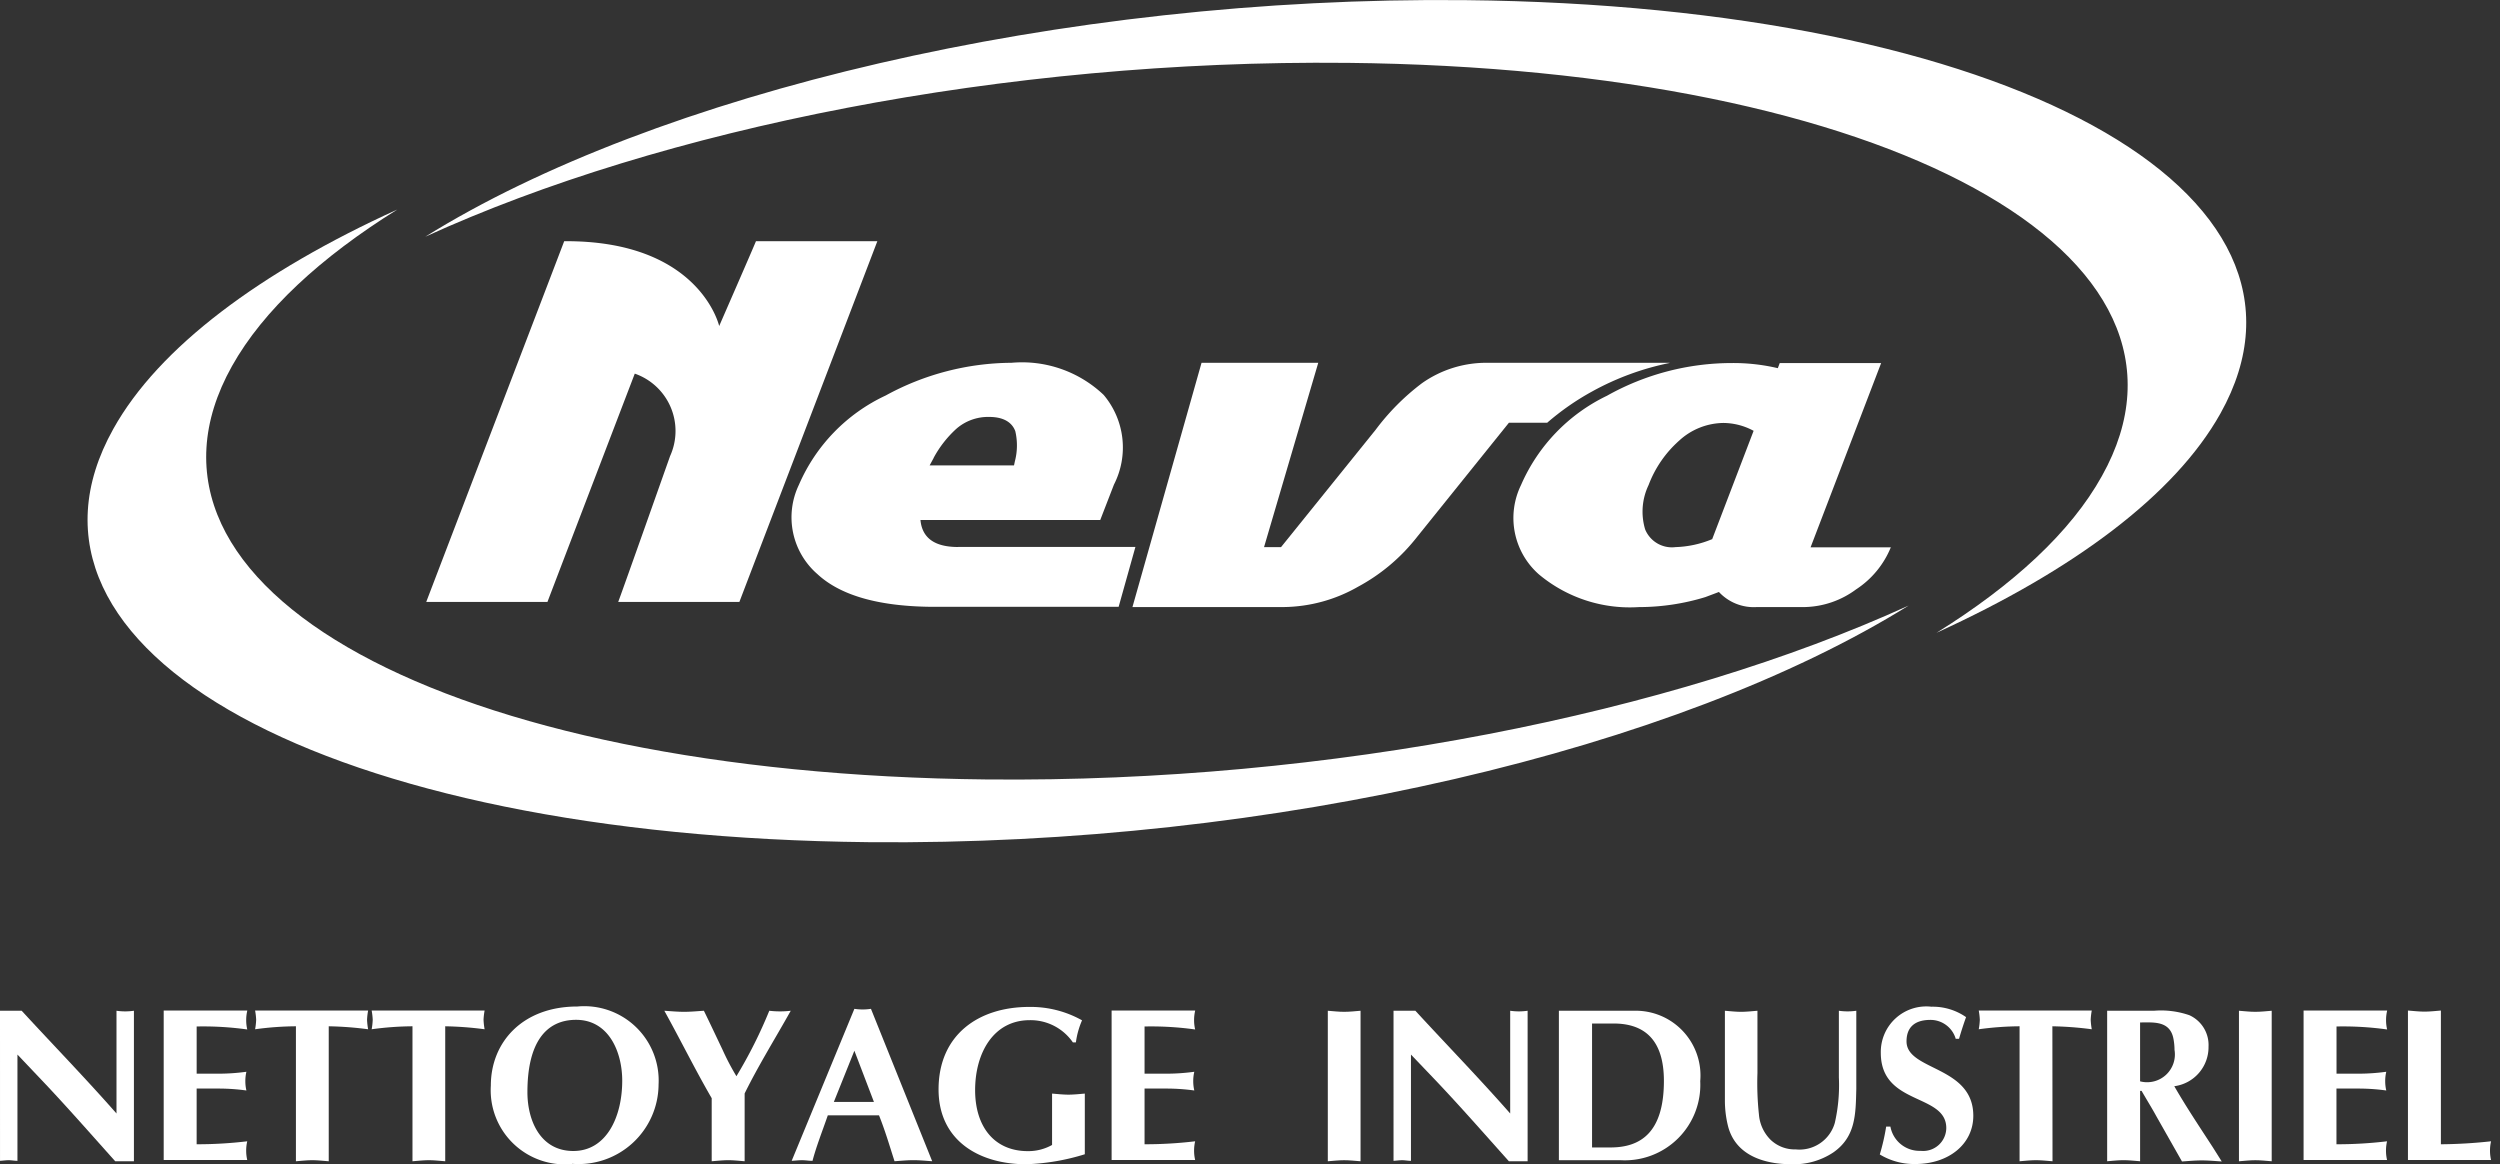
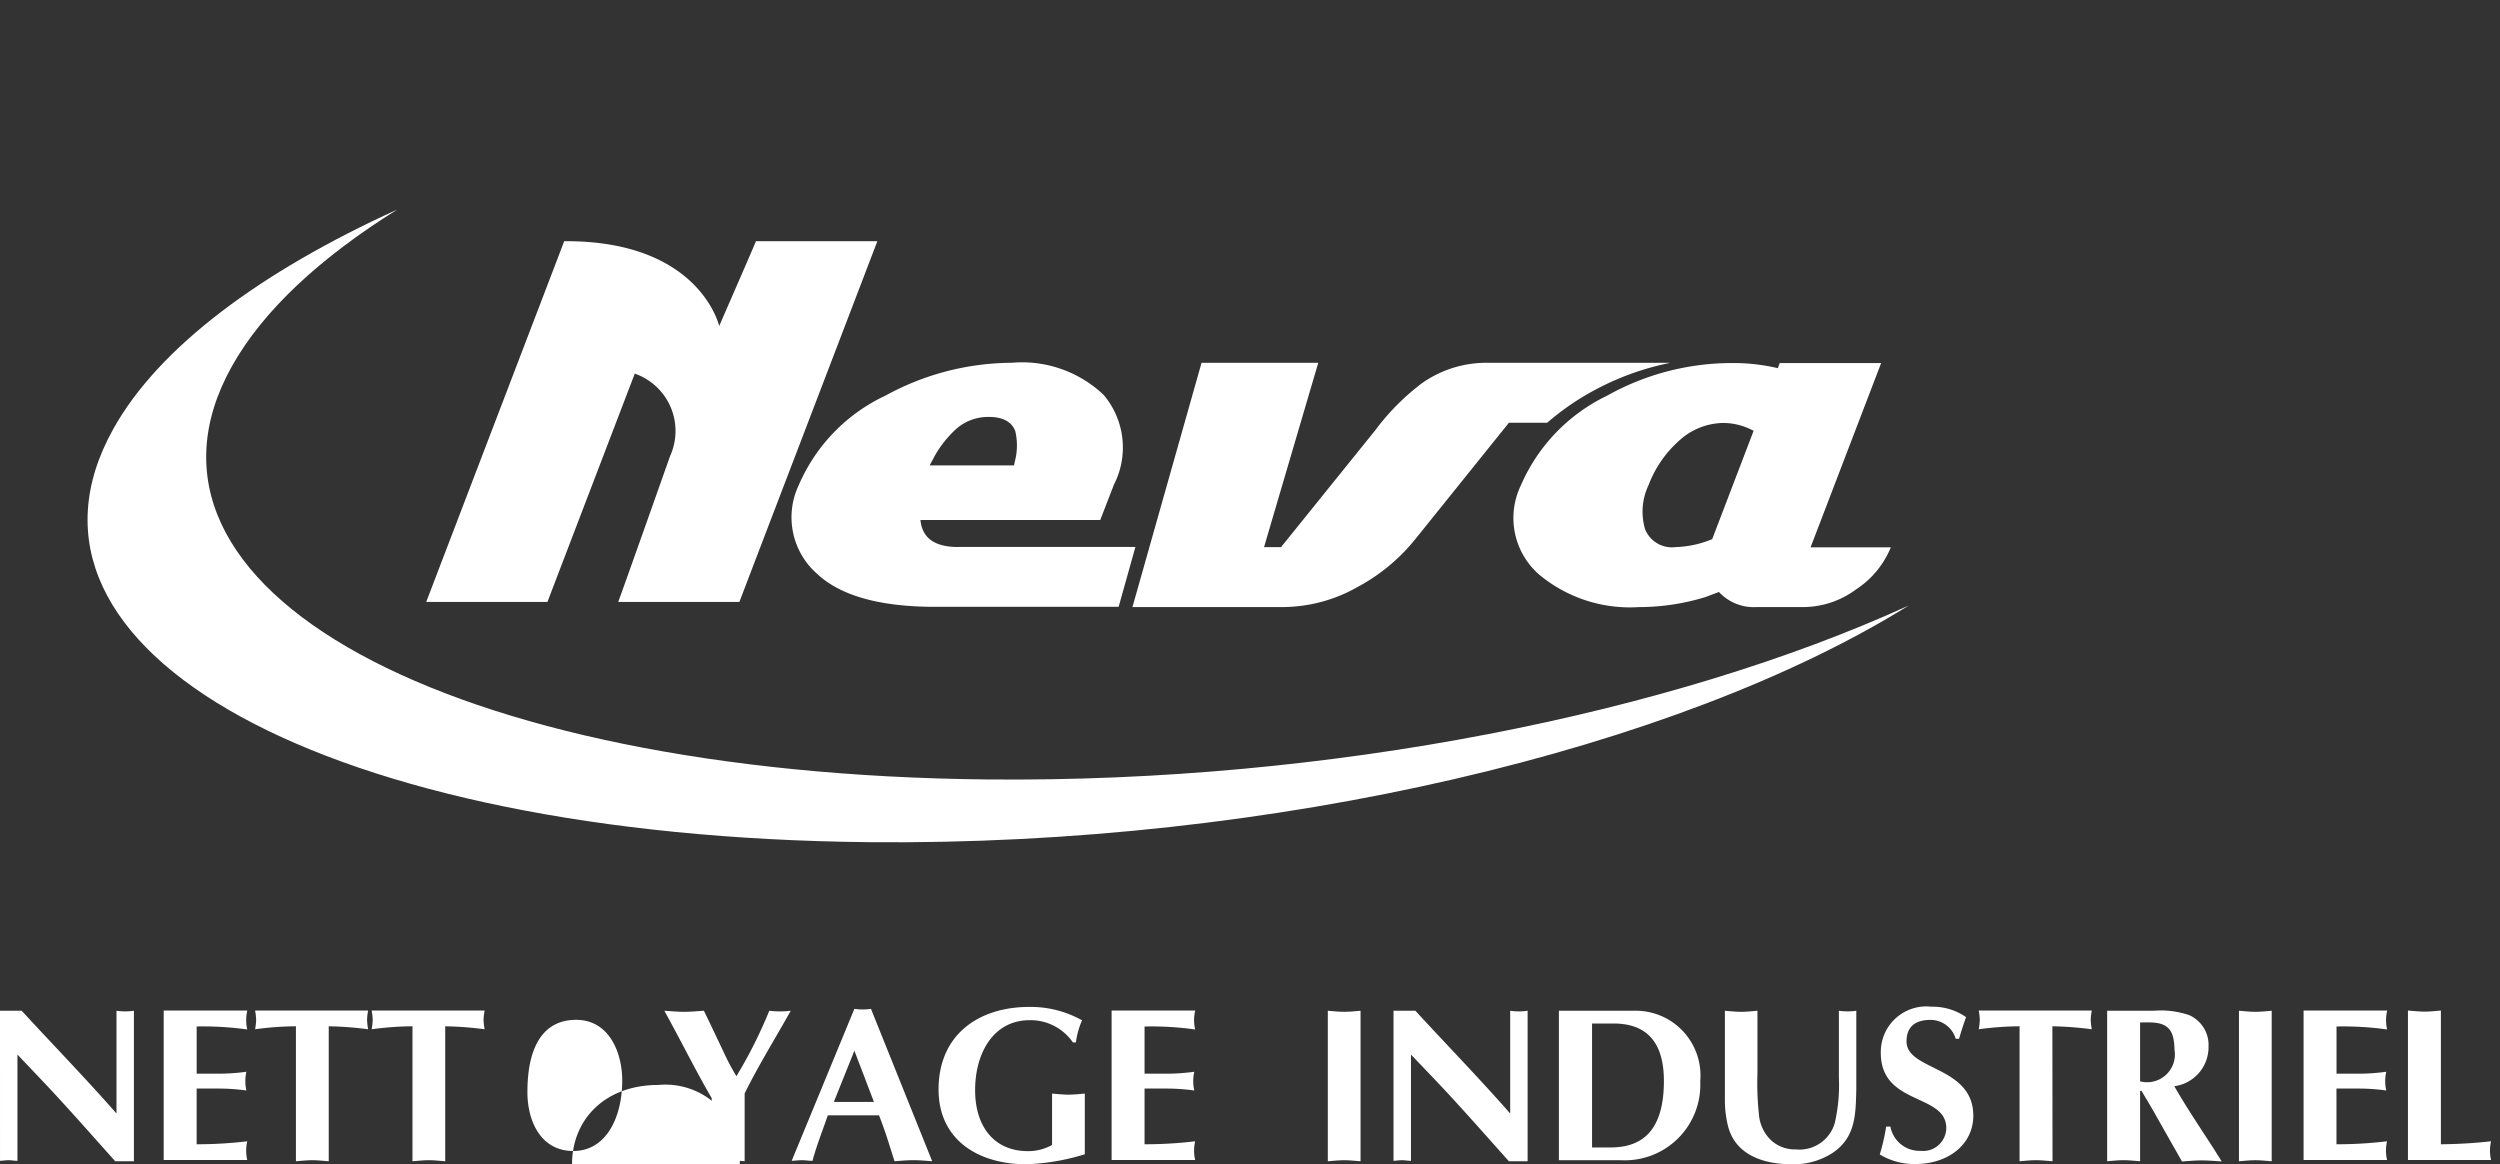
<svg xmlns="http://www.w3.org/2000/svg" width="146" height="68" viewBox="0 0 146 68">
  <rect x="0" y="0" width="146" height="68" fill="#333333" stroke="none" />
  <g id="logo-NEVA-blanc" transform="translate(-50.92 -50.814)">
    <rect id="Rectangle_3764" data-name="Rectangle 3764" width="146" height="68" transform="translate(50.92 50.814)" fill="none" />
    <path id="Tracé_47290" data-name="Tracé 47290" d="M97.315,62.16c-.286.757-7.921,20.7-8.057,21.068H82.181c.273-.72,3.029-8.517,3.029-8.517a3.546,3.546,0,0,0-2.061-4.817s-4.966,12.974-5.1,13.334H70.97c.286-.757,7.921-20.7,8.057-21.068,7.921-.05,9.051,4.954,9.051,4.954s2.011-4.606,2.148-4.954H97.3" transform="translate(4.842 2.74)" fill="#fff" />
    <path id="Tracé_47291" data-name="Tracé 47291" d="M96.455,73.435a6.378,6.378,0,0,1,1.316-1.688,2.819,2.819,0,0,1,1.924-.7c1.018,0,1.39.459,1.527.832a3.65,3.65,0,0,1-.025,1.763l-.05.236H96.219l.236-.435m1.428,5.2c-1.366,0-2.1-.521-2.2-1.577h10.5L106.983,75a4.764,4.764,0,0,0-.6-5.239A6.923,6.923,0,0,0,101,67.885a15.455,15.455,0,0,0-7.35,1.912,10.239,10.239,0,0,0-5.065,5.214,4.39,4.39,0,0,0,1.08,5.214q2.067,1.918,6.915,1.912h10.677l.981-3.5H97.883" transform="translate(8.991 4.116)" fill="#fff" />
    <path id="Tracé_47292" data-name="Tracé 47292" d="M133.717,78.182l2.421-6.332a3.747,3.747,0,0,0-1.775-.459,3.881,3.881,0,0,0-2.57,1.03,6.57,6.57,0,0,0-1.788,2.595,3.6,3.6,0,0,0-.2,2.595,1.69,1.69,0,0,0,1.775,1.03,6.019,6.019,0,0,0,2.123-.459m10.453.459a5.338,5.338,0,0,1-2.036,2.471,5.214,5.214,0,0,1-2.98,1.03h-2.806a2.782,2.782,0,0,1-2.222-.881c-.161.062-.422.161-.795.3a13.257,13.257,0,0,1-3.873.583,8.276,8.276,0,0,1-5.847-1.912,4.386,4.386,0,0,1-1.043-5.214,10.376,10.376,0,0,1,5.016-5.214,14.914,14.914,0,0,1,7.3-1.912,11.3,11.3,0,0,1,2.682.3l.112-.3h5.922l-4.122,10.764h4.705" transform="translate(17.193 4.124)" fill="#fff" />
    <path id="Tracé_47293" data-name="Tracé 47293" d="M135.563,67.88H124.873a6.512,6.512,0,0,0-3.774,1.192,13.55,13.55,0,0,0-2.706,2.719l-5.525,6.853h-.993l3.166-10.764h-6.816L104.19,82.145h8.839a8.929,8.929,0,0,0,4.345-1.192,10.925,10.925,0,0,0,3.29-2.719l5.512-6.853h2.235a15.03,15.03,0,0,1,2.644-1.837,15.861,15.861,0,0,1,4.494-1.651" transform="translate(12.865 4.121)" fill="#fff" />
    <path id="Tracé_47294" data-name="Tracé 47294" d="M107.581,93.955C75.96,93.632,56.207,82.818,63.47,69.82c1.825-3.265,5.177-6.356,9.659-9.15-8,3.638-13.93,8.045-16.586,12.812-7.263,13,12.477,23.812,44.1,24.135,23.7.236,47.326-5.463,60.746-13.818-13.805,6.294-33.794,10.354-53.806,10.155" transform="translate(0.995 2.38)" fill="#fff" />
-     <path id="Tracé_47295" data-name="Tracé 47295" d="M124.739,54.484c31.621.323,51.373,11.136,44.1,24.135-1.813,3.265-5.165,6.356-9.659,9.15,8-3.65,13.917-8.045,16.586-12.812,7.263-13-12.489-23.812-44.11-24.135-23.688-.236-47.313,5.463-60.734,13.818,13.805-6.307,33.781-10.354,53.819-10.155" transform="translate(4.83)" fill="#fff" />
    <g id="Groupe_4911" data-name="Groupe 4911" transform="translate(50.92 109.575)">
      <path id="Tracé_47296" data-name="Tracé 47296" d="M50.92,98.36h1.266c1.825,1.986,3.724,3.936,5.537,6v-6a3.5,3.5,0,0,0,1.018,0v8.79H57.649c-1.49-1.664-2.868-3.24-4.32-4.767l-1.39-1.465v6.207c-.161,0-.348-.037-.509-.037s-.348.025-.509.037Z" transform="translate(-50.92 -98.093)" fill="#fff" />
      <path id="Tracé_47297" data-name="Tracé 47297" d="M63.5,98.362a2.435,2.435,0,0,0,0,1.093,18.605,18.605,0,0,0-2.955-.174v2.756h1.328a12.069,12.069,0,0,0,1.577-.112,2.434,2.434,0,0,0,0,1.093,12.07,12.07,0,0,0-1.577-.112H60.544v3.253a24.482,24.482,0,0,0,2.955-.174,2.434,2.434,0,0,0,0,1.093H58.62V98.35H63.5Z" transform="translate(-49.06 -98.095)" fill="#fff" />
      <path id="Tracé_47298" data-name="Tracé 47298" d="M67.216,107.152c-.323-.025-.646-.062-.956-.062s-.646.037-.956.062V99.269a18.266,18.266,0,0,0-2.384.174,3.847,3.847,0,0,0,.062-.559,3.907,3.907,0,0,0-.062-.534h6.6a3.908,3.908,0,0,0-.062.534,4.044,4.044,0,0,0,.062.559,19.988,19.988,0,0,0-2.3-.174v7.884Z" transform="translate(-48.022 -98.095)" fill="#fff" />
      <path id="Tracé_47299" data-name="Tracé 47299" d="M72.7,107.152c-.323-.025-.646-.062-.956-.062s-.646.037-.956.062V99.269a18.267,18.267,0,0,0-2.384.174,3.847,3.847,0,0,0,.062-.559,3.909,3.909,0,0,0-.062-.534H75a3.91,3.91,0,0,0-.062.534,4.047,4.047,0,0,0,.062.559,19.99,19.99,0,0,0-2.3-.174v7.884Z" transform="translate(-46.699 -98.095)" fill="#fff" />
-       <path id="Tracé_47300" data-name="Tracé 47300" d="M78.754,107.363a4.328,4.328,0,0,1-4.743-4.581c0-2.545,1.862-4.618,5.053-4.618a4.345,4.345,0,0,1,4.743,4.556,4.676,4.676,0,0,1-5.053,4.631Zm-2.607-4.2c0,1.664.757,3.439,2.682,3.439s2.855-1.974,2.855-4.109c0-1.651-.77-3.551-2.694-3.551-1.775,0-2.843,1.353-2.843,4.221Z" transform="translate(-45.346 -98.145)" fill="#fff" />
+       <path id="Tracé_47300" data-name="Tracé 47300" d="M78.754,107.363c0-2.545,1.862-4.618,5.053-4.618a4.345,4.345,0,0,1,4.743,4.556,4.676,4.676,0,0,1-5.053,4.631Zm-2.607-4.2c0,1.664.757,3.439,2.682,3.439s2.855-1.974,2.855-4.109c0-1.651-.77-3.551-2.694-3.551-1.775,0-2.843,1.353-2.843,4.221Z" transform="translate(-45.346 -98.145)" fill="#fff" />
      <path id="Tracé_47301" data-name="Tracé 47301" d="M84.926,103.45c-.956-1.651-1.813-3.389-2.756-5.09.385.025.77.062,1.155.062s.77-.037,1.155-.062c.348.708.732,1.527,1.093,2.284a14.366,14.366,0,0,0,.807,1.539A27.239,27.239,0,0,0,88.3,98.36a5.11,5.11,0,0,0,.633.037,5.2,5.2,0,0,0,.62-.037c-.918,1.639-1.886,3.191-2.693,4.829v3.96c-.323-.025-.646-.062-.956-.062s-.646.037-.968.062v-3.7Z" transform="translate(-43.373 -98.093)" fill="#fff" />
      <path id="Tracé_47302" data-name="Tracé 47302" d="M90.271,104.49c-.335.968-.658,1.775-.894,2.657-.211,0-.4-.037-.608-.037s-.41.025-.608.037l3.662-8.877a3.166,3.166,0,0,0,.968,0l3.576,8.9c-.372-.025-.732-.062-1.1-.062s-.732.037-1.1.062c-.3-.944-.559-1.813-.906-2.682H90.258Zm2.694-.782-1.142-2.992-1.2,2.992Z" transform="translate(-41.927 -98.115)" fill="#fff" />
      <path id="Tracé_47303" data-name="Tracé 47303" d="M103.612,106.784a12.879,12.879,0,0,1-3.427.584c-2.706,0-5.115-1.353-5.115-4.37,0-3.191,2.334-4.817,5.289-4.817a6.126,6.126,0,0,1,3.091.782,4.768,4.768,0,0,0-.36,1.291h-.174a3.006,3.006,0,0,0-2.52-1.3c-2.135,0-3.191,1.937-3.191,4.085s1.13,3.563,3.079,3.563a2.821,2.821,0,0,0,1.415-.36v-3c.323.025.646.062.956.062s.646-.037.956-.062v3.551Z" transform="translate(-40.258 -98.137)" fill="#fff" />
      <path id="Tracé_47304" data-name="Tracé 47304" d="M108.089,98.362a2.435,2.435,0,0,0,0,1.093,18.6,18.6,0,0,0-2.955-.174v2.756h1.328a12.069,12.069,0,0,0,1.577-.112,2.434,2.434,0,0,0,0,1.093,12.067,12.067,0,0,0-1.577-.112h-1.328v3.253a24.475,24.475,0,0,0,2.955-.174,2.435,2.435,0,0,0,0,1.093H103.21V98.35h4.879Z" transform="translate(-38.292 -98.095)" fill="#fff" />
      <path id="Tracé_47305" data-name="Tracé 47305" d="M113.38,98.36c.323.025.633.062.956.062s.646-.037.956-.062v8.79c-.323-.025-.646-.062-.956-.062s-.646.037-.956.062Z" transform="translate(-35.836 -98.093)" fill="#fff" />
      <path id="Tracé_47306" data-name="Tracé 47306" d="M116.482,98.36h1.266c1.825,1.986,3.724,3.936,5.537,6v-6a3.5,3.5,0,0,0,1.018,0v8.79h-1.093c-1.49-1.664-2.868-3.24-4.32-4.767l-1.4-1.465v6.207c-.161,0-.348-.037-.509-.037s-.348.025-.509.037V98.36Z" transform="translate(-35.09 -98.093)" fill="#fff" />
      <path id="Tracé_47307" data-name="Tracé 47307" d="M128.632,98.36a3.782,3.782,0,0,1,3.873,4.109,4.41,4.41,0,0,1-4.668,4.618H124.25V98.36h4.382Zm-2.458,7.983h1.093c1.763,0,3.116-.881,3.116-3.886,0-2.409-1.142-3.352-2.942-3.352h-1.254v7.238Z" transform="translate(-33.211 -98.093)" fill="#fff" />
      <path id="Tracé_47308" data-name="Tracé 47308" d="M132.05,98.36c.323.025.646.062.956.062s.646-.037.956-.062V102a17.255,17.255,0,0,0,.087,2.421,2.345,2.345,0,0,0,.683,1.477,2.042,2.042,0,0,0,1.465.559,2.145,2.145,0,0,0,2.284-1.552,9.859,9.859,0,0,0,.236-2.657V98.36a3.5,3.5,0,0,0,1.018,0v4.569c-.037,1.465-.025,2.793-1.353,3.712a4.165,4.165,0,0,1-2.421.683c-1.552,0-3.228-.484-3.7-2.16a6.168,6.168,0,0,1-.2-1.577V98.36Z" transform="translate(-31.327 -98.093)" fill="#fff" />
      <path id="Tracé_47309" data-name="Tracé 47309" d="M143.785,100.06a1.535,1.535,0,0,0-1.477-1.117c-1.018,0-1.4.521-1.4,1.254,0,1.726,3.9,1.415,3.9,4.345,0,1.639-1.415,2.818-3.4,2.818a3.868,3.868,0,0,1-2.061-.559,12.323,12.323,0,0,0,.372-1.626h.248a1.728,1.728,0,0,0,1.763,1.415,1.352,1.352,0,0,0,1.5-1.328c0-2.048-3.824-1.3-3.824-4.395a2.657,2.657,0,0,1,2.955-2.694,3.41,3.41,0,0,1,2.024.608q-.223.621-.41,1.266h-.186Z" transform="translate(-29.567 -98.142)" fill="#fff" />
      <path id="Tracé_47310" data-name="Tracé 47310" d="M148.308,107.152c-.323-.025-.646-.062-.968-.062s-.646.037-.956.062V99.269a18.266,18.266,0,0,0-2.384.174,3.846,3.846,0,0,0,.062-.559A3.9,3.9,0,0,0,144,98.35h6.6a3.907,3.907,0,0,0-.062.534,4.045,4.045,0,0,0,.062.559,19.988,19.988,0,0,0-2.3-.174Z" transform="translate(-28.441 -98.095)" fill="#fff" />
      <path id="Tracé_47311" data-name="Tracé 47311" d="M150.04,98.363h2.731a5.055,5.055,0,0,1,2.073.261,1.909,1.909,0,0,1,1.117,1.837,2.3,2.3,0,0,1-2,2.309c.708,1.229,1.5,2.409,2.272,3.6l.5.795c-.385-.025-.77-.062-1.167-.062s-.77.037-1.155.062l-1.527-2.694c-.186-.348-.546-.931-.832-1.428h-.087v4.109c-.323-.025-.646-.062-.968-.062s-.646.037-.956.062v-8.79Zm1.924,4.122a1.623,1.623,0,0,0,2.011-1.837,3.468,3.468,0,0,0-.062-.646c-.2-1.068-1.167-.956-1.949-.956v3.439Z" transform="translate(-26.983 -98.096)" fill="#fff" />
      <path id="Tracé_47312" data-name="Tracé 47312" d="M156.24,98.36c.323.025.633.062.956.062s.646-.037.956-.062v8.79c-.323-.025-.646-.062-.956-.062s-.646.037-.956.062Z" transform="translate(-25.485 -98.093)" fill="#fff" />
      <path id="Tracé_47313" data-name="Tracé 47313" d="M164.159,98.362a2.435,2.435,0,0,0,0,1.093,18.605,18.605,0,0,0-2.955-.174v2.756h1.328a12.069,12.069,0,0,0,1.577-.112,2.435,2.435,0,0,0,0,1.093,12.067,12.067,0,0,0-1.577-.112H161.2v3.253a24.308,24.308,0,0,0,2.955-.174,2.435,2.435,0,0,0,0,1.093H159.28V98.35h4.879Z" transform="translate(-24.751 -98.095)" fill="#fff" />
      <path id="Tracé_47314" data-name="Tracé 47314" d="M166.114,106.159a28.214,28.214,0,0,0,2.93-.174,2.434,2.434,0,0,0,0,1.093H164.19V98.35c.323.025.646.062.968.062s.646-.037.956-.062Z" transform="translate(-23.566 -98.095)" fill="#fff" />
    </g>
  </g>
</svg>